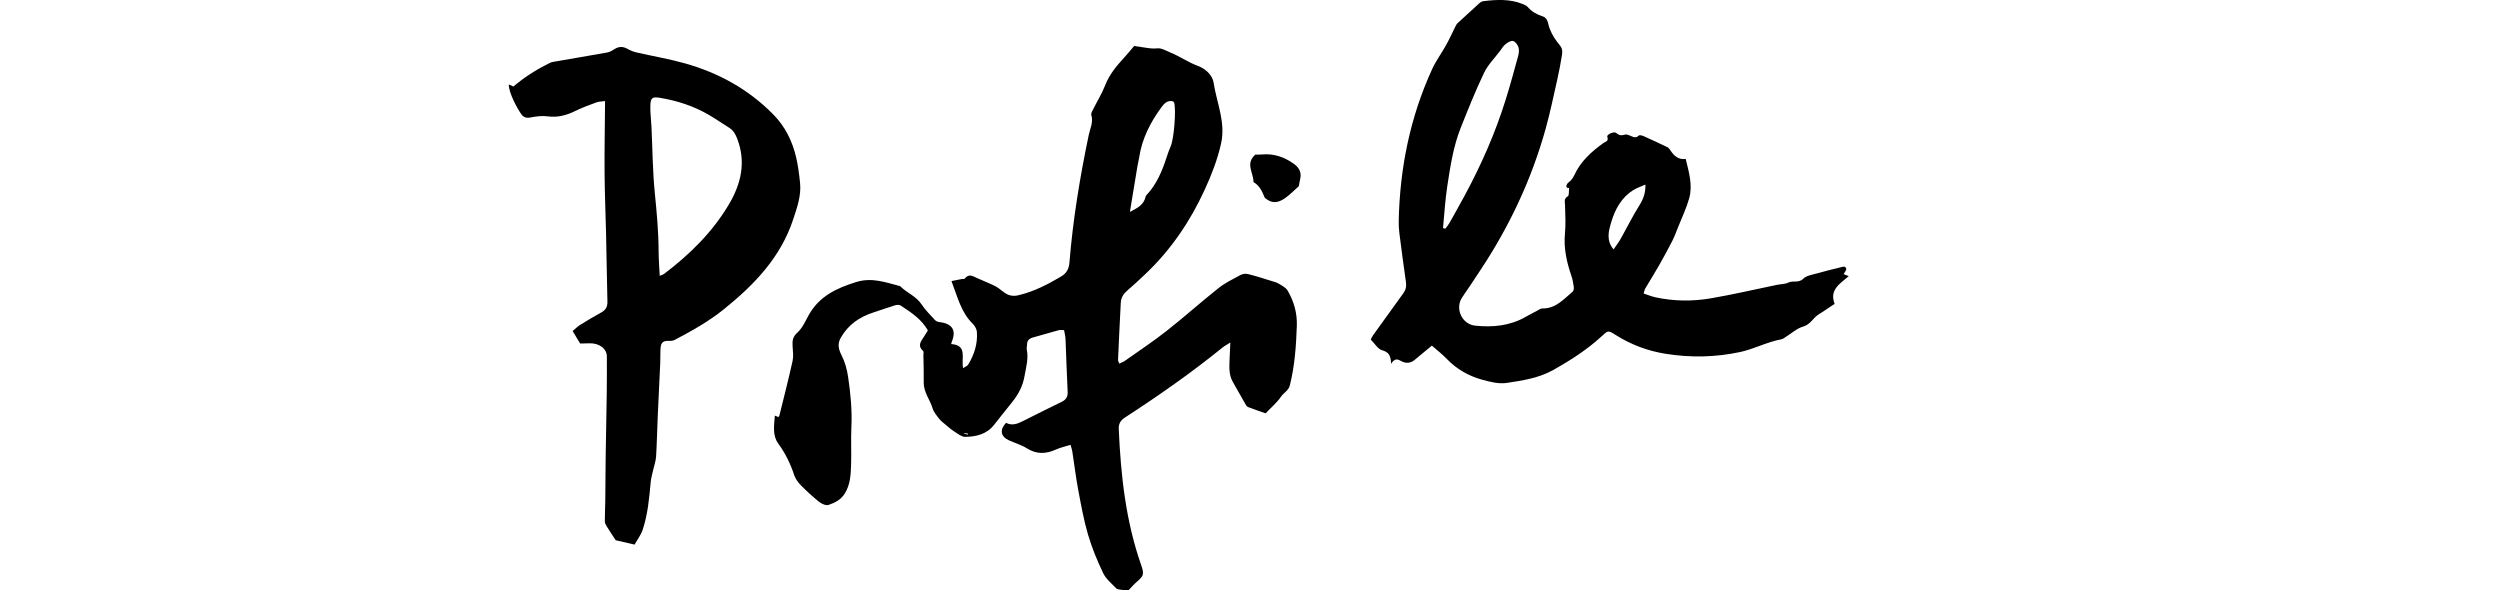
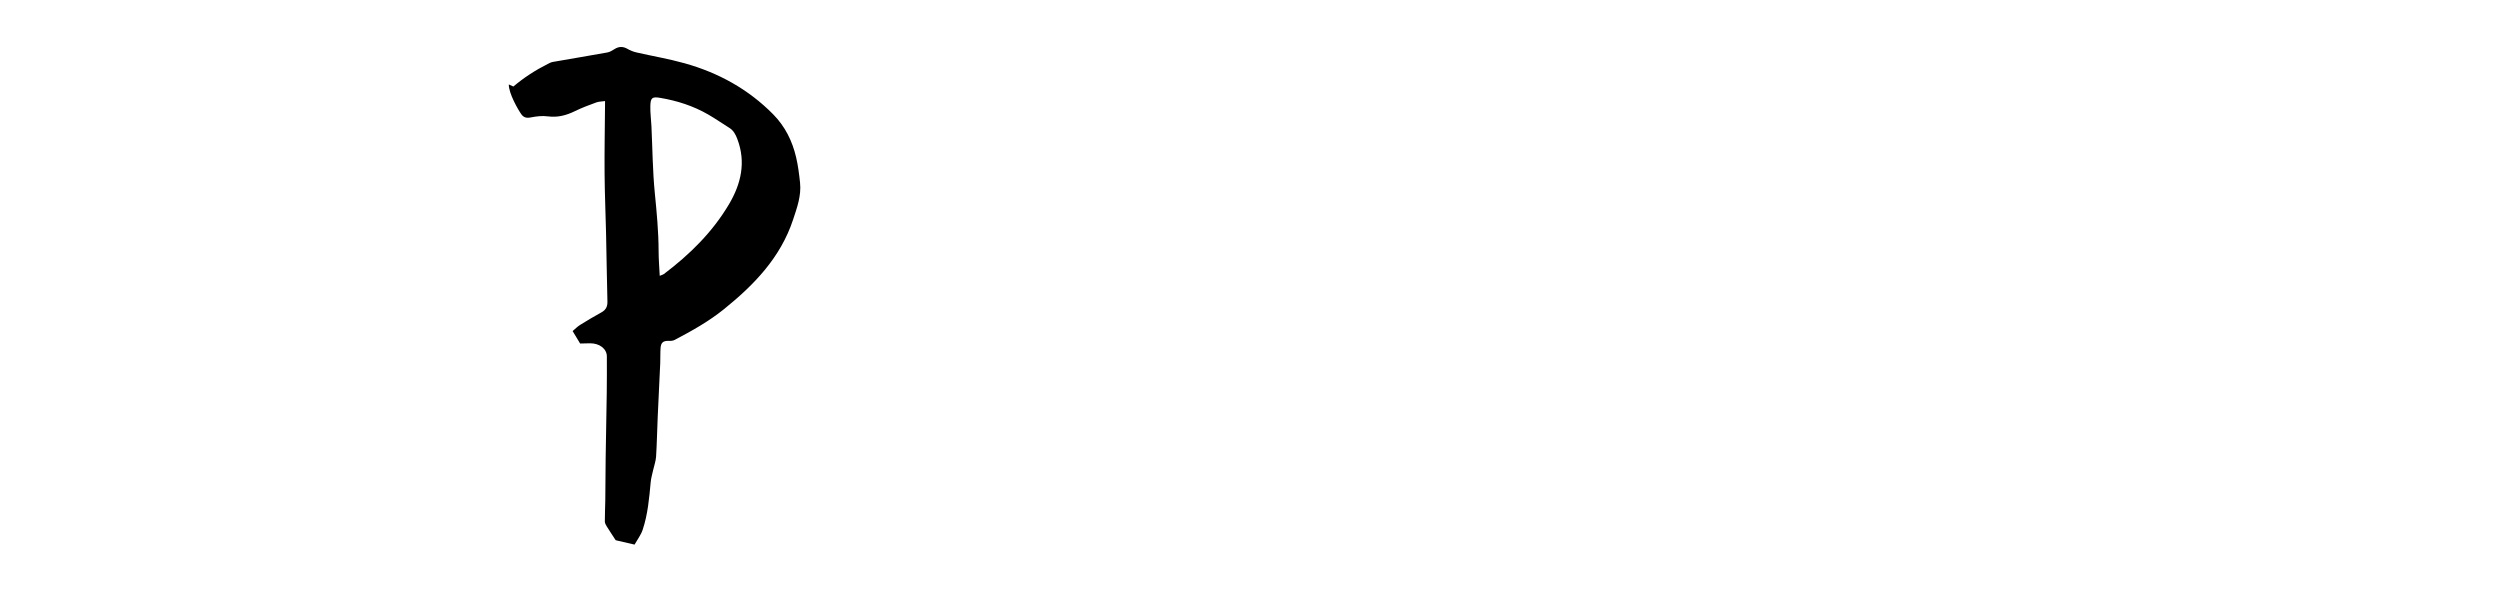
<svg xmlns="http://www.w3.org/2000/svg" viewBox="-250 0 1228.39 290.14">
  <g id="a" />
  <g id="b">
    <g id="c">
-       <path d="M299.98,178.66c1.06-.52,2.02-.85,2.81-1.41,6.83-4.84,13.83-9.47,20.41-14.64,8.64-6.79,16.83-14.15,25.45-20.99,3.24-2.57,7.06-4.44,10.72-6.42,1.06-.58,2.61-.84,3.77-.56,3.91,.97,7.75,2.23,11.6,3.41,1.23,.38,2.53,.69,3.6,1.35,1.56,.95,3.45,1.88,4.31,3.34,3.12,5.31,4.77,11.08,4.55,17.36-.35,9.85-1.02,19.63-3.43,29.25-.66,2.64-3.03,3.61-4.36,5.59-1.96,2.89-4.75,5.22-7.54,8.16-2.79-.98-5.76-1.97-8.66-3.1-.57-.22-1.01-.98-1.35-1.57-2.1-3.63-4.17-7.28-6.21-10.95-1.84-3.33-1.64-6.98-1.51-10.6,.09-2.55,.23-5.1,.39-8.58-1.79,1.14-2.88,1.69-3.81,2.45-15.31,12.41-31.44,23.67-47.96,34.4-2.18,1.41-3.18,3.07-3.06,5.69,1,22.62,3.41,45,10.93,66.56,1.68,4.83,1.39,5.5-2.21,8.62-1.32,1.14-2.45,2.5-4.02,4.13-.75-.07-2.17-.16-3.57-.37-.83-.12-1.9-.18-2.4-.71-2.26-2.38-5.02-4.6-6.39-7.45-2.92-6.11-5.53-12.44-7.44-18.93-2.11-7.2-3.44-14.64-4.83-22.02-1.17-6.25-1.92-12.58-2.9-18.86-.15-.96-.49-1.88-.85-3.23-2.57,.81-4.97,1.31-7.16,2.3-4.95,2.25-9.57,2.41-14.37-.62-2.73-1.72-5.97-2.61-8.93-3.98-3.91-1.81-4.46-5.17-1.23-8.52,2.86,1.55,5.57,.54,8.34-.88,6.3-3.23,12.68-6.3,19.02-9.44,1.98-.98,3.02-2.39,2.9-4.81-.44-8.66-.68-17.34-1.05-26-.06-1.41-.44-2.81-.71-4.42-1.08,.01-1.94-.15-2.71,.06-4.19,1.14-8.34,2.41-12.53,3.54-1.95,.52-3.01,1.59-2.96,3.66,.02,.72-.28,1.48-.14,2.16,.95,4.54-.33,8.79-1.1,13.22-.87,4.98-3.05,8.95-6.05,12.72-2.95,3.7-5.94,7.37-8.84,11.11-3.64,4.7-8.84,5.91-14.28,5.98-1.74,.02-3.57-1.51-5.22-2.55-1.56-.98-2.96-2.22-4.38-3.41-1.1-.92-2.29-1.81-3.16-2.93-1.24-1.59-2.66-3.24-3.22-5.1-1.3-4.29-4.44-7.92-4.37-12.71,.07-4.47-.09-8.94-.16-13.41-.01-.71,.25-1.76-.12-2.09-3.06-2.69-.95-4.9,.51-7.2,.61-.96,1.2-1.93,1.8-2.9-3.2-5.63-8.33-8.92-13.39-12.24-.67-.44-1.92-.35-2.78-.09-3.56,1.09-7.06,2.39-10.61,3.52-6.87,2.2-12.42,6.06-16.04,12.47-1.67,2.96-1.13,5.48,.39,8.48,1.65,3.26,2.7,6.98,3.23,10.61,1.2,8.13,2.02,16.3,1.63,24.57-.29,6.2,.05,12.42-.15,18.62-.16,4.89-.35,9.79-3.12,14.23-1.92,3.09-4.88,4.5-7.93,5.58-1.24,.44-3.4-.51-4.62-1.48-3.2-2.55-6.24-5.35-9.1-8.27-1.38-1.4-2.63-3.2-3.23-5.04-1.82-5.52-4.32-10.6-7.76-15.32-2.95-4.04-2.07-8.8-1.7-13.78,.78,.32,1.23,.51,1.71,.7,.14-.15,.43-.33,.48-.56,2.21-8.97,4.51-17.91,6.51-26.93,.51-2.32,.17-4.86,.02-7.29-.17-2.65,.02-4.66,2.41-6.78,2.49-2.21,3.91-5.68,5.61-8.7,5.16-9.16,13.68-13.1,23.25-16.07,7.7-2.4,14.5,.18,21.56,2.02,3.21,3.27,7.79,4.84,10.47,8.87,1.88,2.83,4.35,5.28,6.66,7.8,.51,.56,1.45,.91,2.24,1,6.23,.72,8.33,3.99,6.06,9.54-.16,.39-.22,.82-.33,1.26,8.2,.5,4.78,7.07,5.86,11.81,1.06-.71,2.08-1.05,2.5-1.74,2.99-4.93,4.7-10.29,4.26-16.09-.1-1.4-1.05-3-2.08-4.01-5.75-5.64-7.41-13.19-10.41-20.93,1.89-.38,3.43-.69,4.97-.98,.54-.1,1.36,.04,1.6-.28,2-2.57,4.02-1.1,6.08-.18,2.9,1.29,5.86,2.44,8.69,3.86,1.53,.76,2.88,1.9,4.25,2.94,2.18,1.67,4.38,2.3,7.26,1.62,7.59-1.78,14.35-5.27,20.98-9.2,2.78-1.65,3.89-3.75,4.15-6.98,1.7-21.1,5.16-41.94,9.49-62.65,.67-3.2,2.34-6.22,1.24-9.74-.27-.87,.61-2.17,1.12-3.2,1.86-3.76,4.11-7.35,5.62-11.24,2.1-5.42,5.64-9.7,9.49-13.85,1.56-1.68,2.99-3.49,4.82-5.62,1.63,.24,3.61,.5,5.58,.82,1.93,.31,3.76,.56,5.83,.33,2.03-.23,4.29,1.22,6.4,2.06,4.66,1.86,8.76,4.85,13.53,6.58,3.82,1.39,7.17,4.58,7.73,8.32,1.5,9.87,5.99,19.34,3.65,29.8-1.79,7.99-4.73,15.5-8.1,22.83-7.13,15.5-16.59,29.46-29.04,41.25-2.93,2.78-5.87,5.55-8.95,8.17-1.89,1.61-3.06,3.51-3.19,5.93-.5,9.4-.93,18.79-1.35,28.19-.02,.51,.35,1.03,.62,1.78Zm5.21-74.53c3.96-2.01,6.9-3.7,7.7-7.47,.06-.27,.21-.55,.4-.75,5.09-5.36,7.78-12,10.02-18.88,.58-1.78,1.21-3.55,1.96-5.26,1.54-3.55,2.7-17.41,1.67-21.29-.06-.24-.36-.43-.6-.69-2.72-.67-4.29,1.04-5.69,2.95-5.45,7.42-9.54,15.45-10.92,24.68-.21,1.43-.61,2.82-.84,4.25-1.21,7.24-2.39,14.48-3.71,22.47Zm-79.54,109.4l-.05-.49-1.79-.18-.04,.31c.63,.12,1.26,.23,1.89,.35Z" />
-       <path d="M453.53,169.84c-3.42,2.84-6.02,5.03-8.66,7.18-1.92,1.56-4.29,1.5-6.15,.51-1.82-.97-3.21-1.85-5.22,1.2-.09-4.21-1.26-5.75-4.37-6.63-2.16-.61-3.71-3.39-5.61-5.27,.5-.93,.77-1.59,1.18-2.16,4.96-6.91,9.94-13.8,14.92-20.69,1.16-1.61,1.5-3.29,1.21-5.31-1.17-8.01-2.21-16.05-3.23-24.08-.25-2-.37-4.04-.33-6.06,.55-25.92,5.58-50.88,16.4-74.52,1.91-4.17,4.71-7.93,6.94-11.96,1.66-3,3.06-6.15,4.6-9.22,.25-.49,.52-1.02,.92-1.39,3.59-3.34,7.2-6.66,10.85-9.94,.51-.46,1.25-.85,1.92-.93,6.49-.79,12.97-1.13,19.22,1.38,.93,.37,1.97,.8,2.58,1.52,1.95,2.31,4.44,3.62,7.24,4.55,1.73,.57,2.36,1.73,2.83,3.75,.72,3.11,2.34,6.24,4.32,8.78,2.17,2.79,2.91,3.25,2.36,6.7-.62,3.85-1.34,7.69-2.2,11.5-1.84,8.17-3.53,16.39-5.77,24.45-6.87,24.73-17.65,47.7-31.8,69.11-3.03,4.58-6.02,9.19-9.16,13.7-3.75,5.38-.34,13.31,6.34,14,8.63,.9,17.05,.1,24.81-4.33,1.88-1.08,3.82-2.07,5.74-3.08,.76-.4,1.57-1.06,2.34-1.04,6.63,.16,10.55-4.54,14.99-8.27,.5-.42,.65-1.57,.55-2.32-.25-1.83-.59-3.68-1.18-5.43-2.3-6.77-3.86-13.57-3.16-20.85,.44-4.57,.15-9.21,.04-13.82-.04-1.67-.74-3.17,1.35-4.42,.76-.45,.46-2.7,.64-4.12-1.8,.18-1.37-1.14-1.01-1.87,.37-.74,1.33-1.15,1.89-1.83,.63-.75,1.24-1.58,1.64-2.47,3.09-6.84,8.43-11.62,14.35-15.89,1.03-.74,2.7-.76,1.9-3.05-.4-1.16,3.29-2.86,4.43-1.86,1.45,1.27,2.67,1.29,4.32,.77,.69-.22,1.67,.17,2.43,.5,1.47,.64,2.79,1.47,4.33-.05,.36-.35,1.65,0,2.39,.33,3.91,1.74,7.8,3.55,11.65,5.42,.6,.29,1.06,.96,1.46,1.55,1.77,2.65,3.88,4.71,7.53,4.21,1.57,6.57,3.52,12.92,1.69,19.39-1.36,4.84-3.58,9.44-5.45,14.14-.9,2.28-1.74,4.6-2.85,6.77-2.1,4.11-4.31,8.17-6.6,12.19-2.15,3.77-4.47,7.43-6.67,11.17-.34,.58-.44,1.32-.81,2.46,2.06,.67,3.89,1.45,5.8,1.87,9.02,1.95,18.17,2.06,27.19,.51,10.93-1.87,21.74-4.41,32.61-6.65,1.83-.38,3.87-.29,5.49-1.09,2.34-1.16,5.09,.39,7.4-1.93,1.57-1.58,4.45-1.93,6.81-2.61,3.75-1.08,7.54-2.01,11.33-2.92,1.04-.25,2.54-.97,2.91,.66,.17,.75-.82,1.77-1.27,2.64,.58,.23,1.34,.53,2.53,1-4.36,3.73-9.6,6.67-6.95,13.62-1.99,1.33-4.01,2.68-6.03,4.03-.6,.4-1.21,.78-1.83,1.15-2.73,1.68-3.98,4.96-7.59,5.97-3.05,.85-5.66,3.3-8.47,5.03-.74,.45-1.46,1.1-2.27,1.24-6.98,1.25-13.22,4.73-20.2,6.23-12.26,2.63-24.37,2.83-36.63,.88-8.83-1.4-17.03-4.49-24.59-9.27-3.82-2.41-3.72-2.21-6.94,.74-7.06,6.48-15.06,11.61-23.4,16.33-7.27,4.12-15.28,5.33-23.2,6.52-3.96,.59-8.36-.56-12.35-1.68-6.47-1.82-12.22-5.12-16.98-10.06-2.37-2.46-5.1-4.56-7.41-6.6Zm5.51-57.77l1.12,.31c.67-.91,1.44-1.76,1.99-2.74,2.56-4.52,5.1-9.06,7.57-13.63,8.11-15.03,14.97-30.61,20.07-46.93,2.24-7.16,4.21-14.4,6.18-21.64,.37-1.35,.54-2.97,.12-4.24-.41-1.23-1.55-2.79-2.66-3.06-1.05-.26-2.63,.74-3.68,1.57-1.09,.87-1.85,2.17-2.71,3.32-2.67,3.56-5.97,6.83-7.85,10.77-4.22,8.84-7.87,17.96-11.49,27.07-3.64,9.19-5.09,18.95-6.58,28.64-1.05,6.79-1.41,13.69-2.09,20.54Zm99.45-21.38c-2.2,.98-4.23,1.63-5.98,2.72-5.81,3.66-8.9,9.37-10.8,15.68-1.32,4.39-2.6,9.02,1.13,13.46,1.22-1.81,2.46-3.4,3.44-5.14,3.12-5.51,5.91-11.22,9.28-16.57,1.94-3.08,3.03-6.14,2.93-10.15Z" />
      <path d="M0,41.49c.97,.44,1.58,.72,2.25,1.02,5.18-4.38,10.85-8.06,16.93-11.1,.77-.39,1.56-.82,2.4-.97,8.94-1.57,17.9-3.05,26.83-4.66,1.21-.22,2.39-.92,3.45-1.6,2.17-1.41,4.23-1.46,6.49-.15,1.34,.78,2.86,1.38,4.37,1.73,7.88,1.81,15.89,3.15,23.67,5.33,16.58,4.64,31.29,12.7,43.5,25.07,5.89,5.97,9.43,13.15,11.3,21.17,.95,4.07,1.48,8.27,1.92,12.43,.68,6.37-1.48,12.31-3.43,18.18-6.16,18.61-19.11,32-33.96,43.98-7.49,6.04-15.79,10.67-24.24,15.11-.81,.42-1.88,.51-2.82,.47-2.7-.13-3.9,.75-4.09,3.52-.17,2.45-.05,4.92-.16,7.38-.39,8.82-.85,17.63-1.24,26.44-.29,6.51-.39,13.02-.8,19.52-.14,2.23-.96,4.42-1.45,6.64-.43,1.97-1.02,3.92-1.2,5.91-.73,7.92-1.42,15.87-3.96,23.45-.83,2.48-2.53,4.67-3.97,7.23-2.87-.67-5.75-1.34-9.27-2.15-1.2-1.84-2.86-4.32-4.44-6.86-.44-.7-.88-1.56-.89-2.35-.01-3.46,.17-6.92,.22-10.38,.08-6.94,.08-13.88,.18-20.82,.15-10.7,.39-21.4,.54-32.1,.08-5.92,.07-11.85,.05-17.78,0-3.72-3.55-6.49-8.21-6.47-1.71,0-3.42,.08-4.92,.11-1.27-2.1-2.33-3.86-3.69-6.12,1.13-.94,2.3-2.16,3.69-3.03,3.43-2.15,6.93-4.2,10.47-6.16,2.15-1.19,3-2.82,2.94-5.28-.29-11.12-.42-22.24-.67-33.37-.22-9.83-.65-19.66-.73-29.5-.09-10.83,.12-21.66,.21-32.49,0-.85,0-1.71,.02-3.18-1.63,.24-3.05,.21-4.29,.67-3.53,1.29-7.08,2.6-10.44,4.25-4.26,2.09-8.52,3.25-13.36,2.6-2.76-.37-5.71-.02-8.47,.53-2.03,.41-3.47-.01-4.54-1.52C4.55,53.92-.07,45.82,0,41.49Zm74.16,94.04c1.24-.52,1.68-.61,2.01-.86,12.7-9.59,23.94-20.62,32.07-34.39,5.88-9.96,8.39-20.59,4.04-32-.85-2.24-1.86-4.19-3.97-5.49-3.44-2.13-6.76-4.47-10.26-6.49-7.35-4.25-15.33-6.82-23.66-8.22-3.96-.67-4.73-.03-4.84,3.96-.09,3.31,.38,6.62,.54,9.94,.52,10.97,.58,21.99,1.66,32.91,.94,9.51,1.84,18.99,1.86,28.55,.01,3.86,.34,7.73,.55,12.08Z" />
-       <path d="M388.23,91.45c-2.58,2.28-4.49,4.27-6.7,5.84-3.71,2.65-6.62,2.62-9.51,.33-.23-.18-.54-.34-.63-.58-1.21-2.98-2.51-5.88-5.49-7.58,.11-4.46-4.2-9.08,.93-13.5,.78-.01,2.03,.05,3.26-.06,5.88-.55,11.04,1.29,15.74,4.66,2.73,1.95,3.87,4.52,2.92,7.89-.31,1.1-.4,2.26-.53,3Z" />
    </g>
  </g>
</svg>